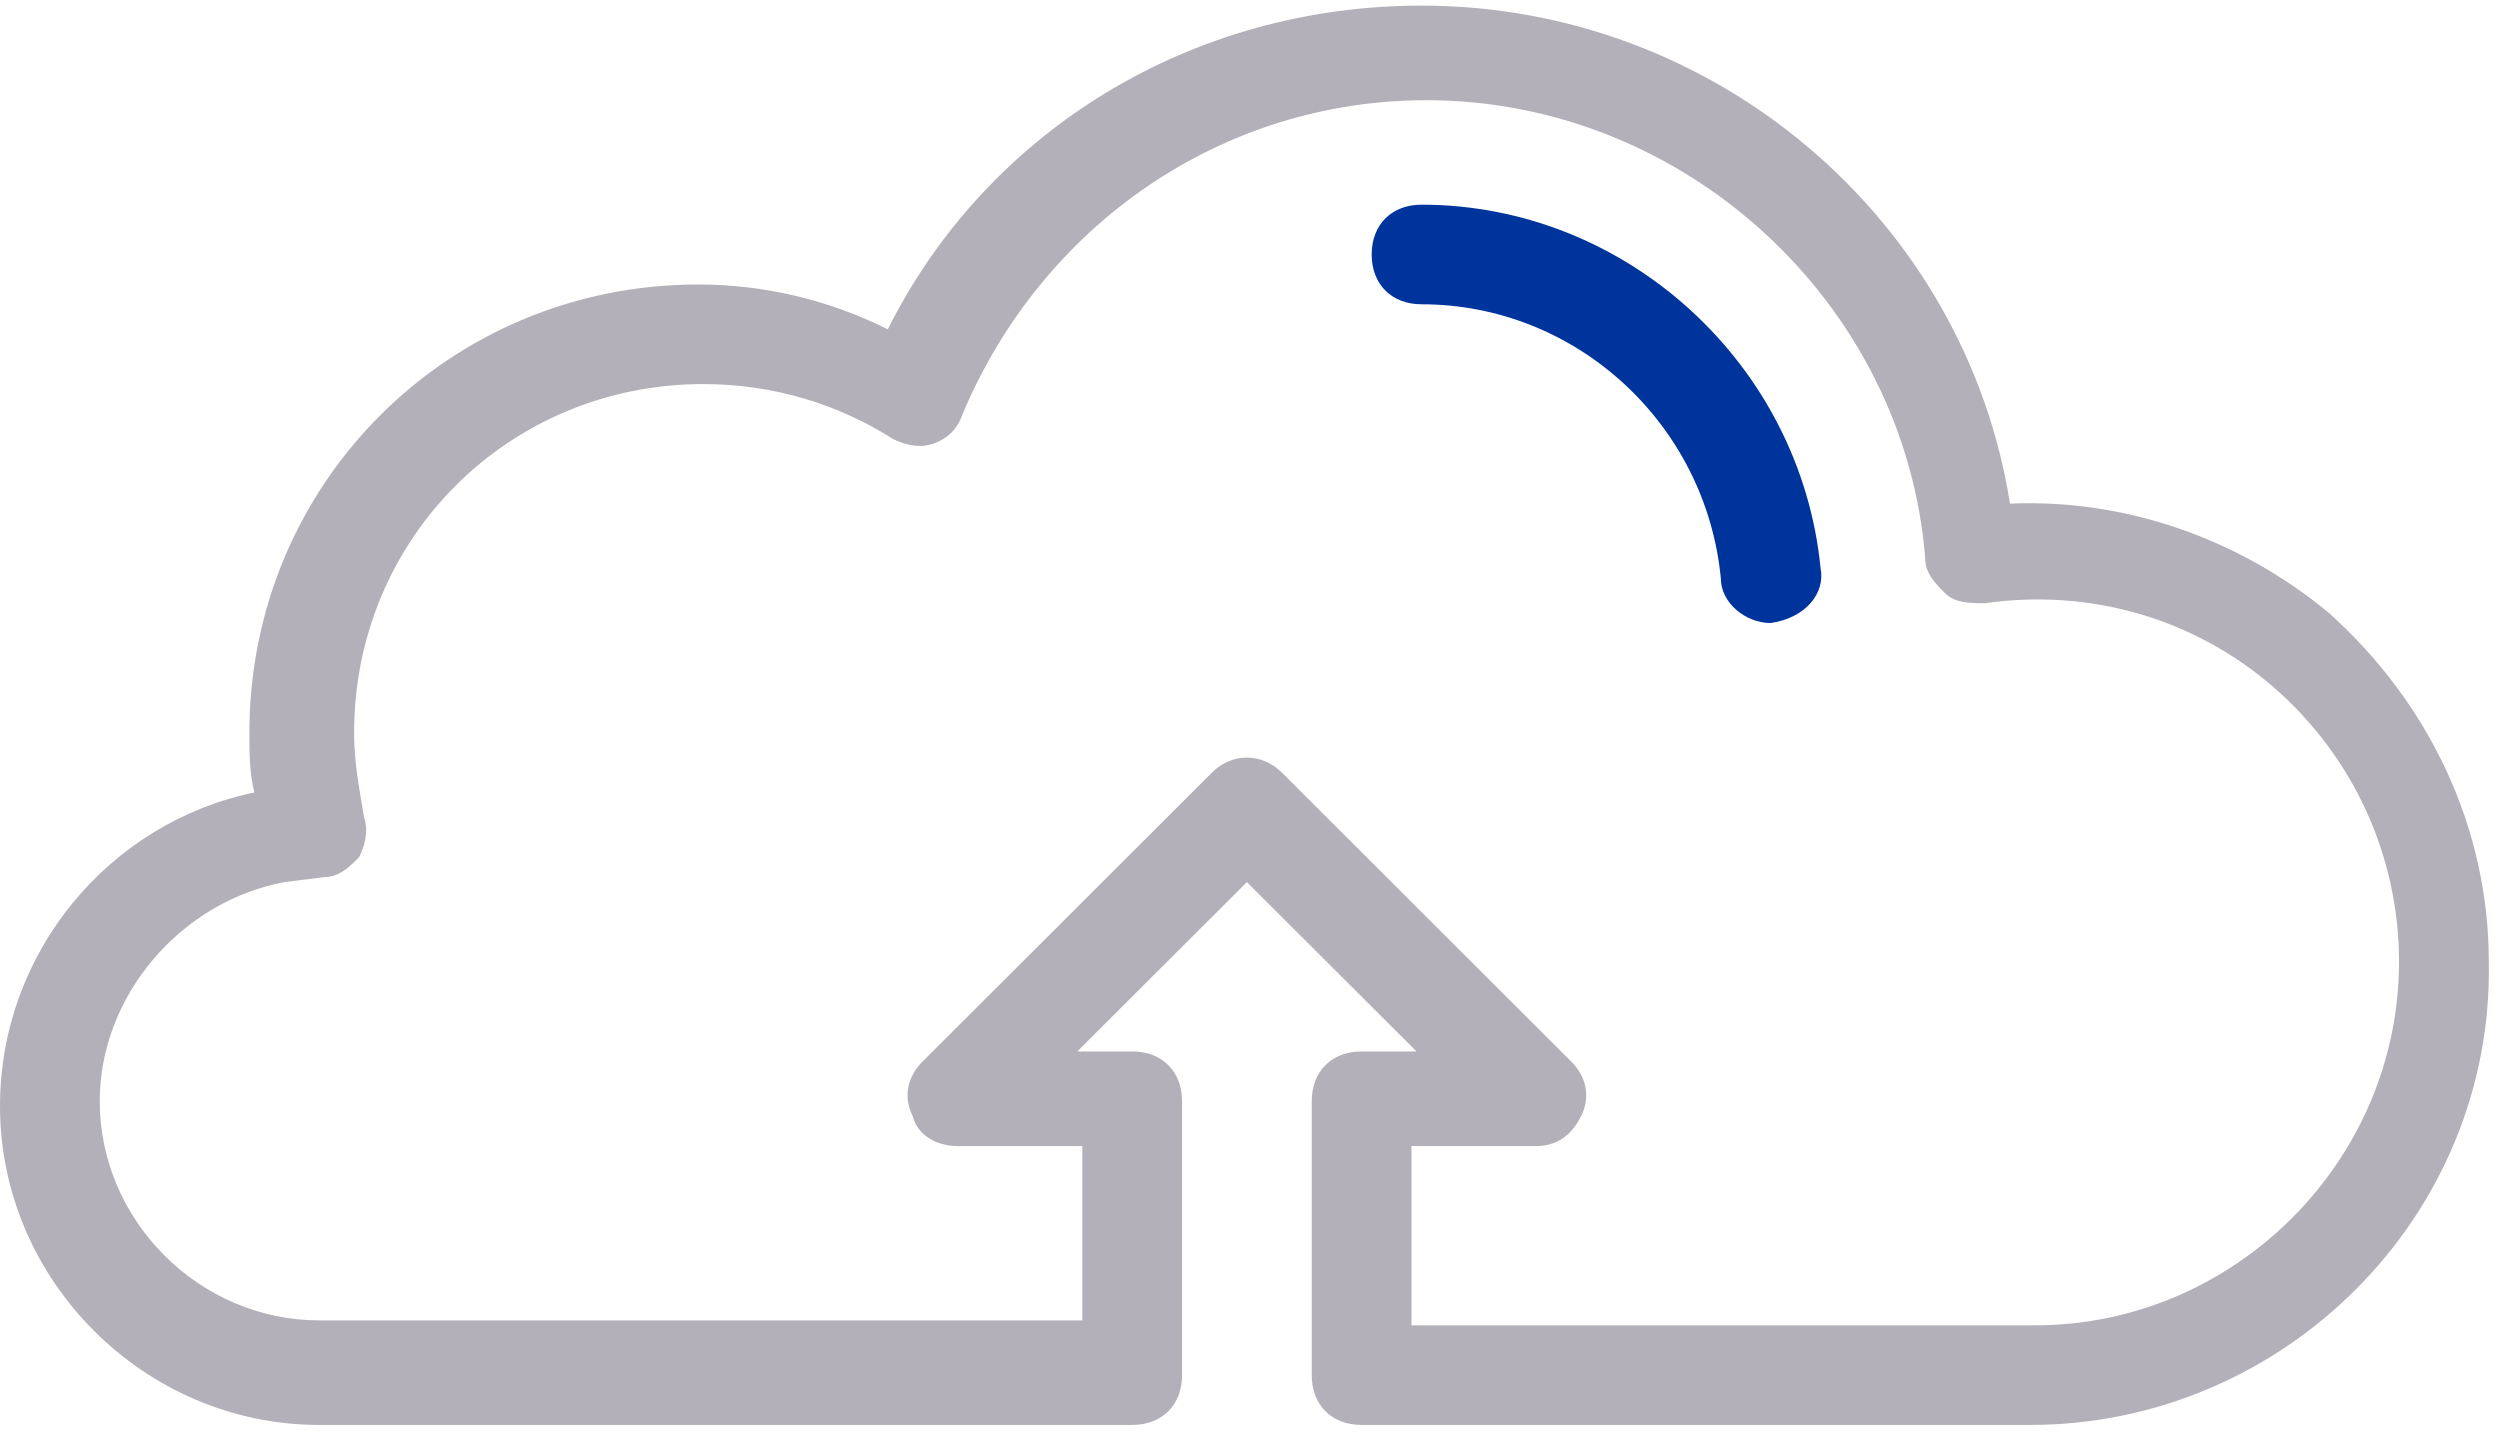
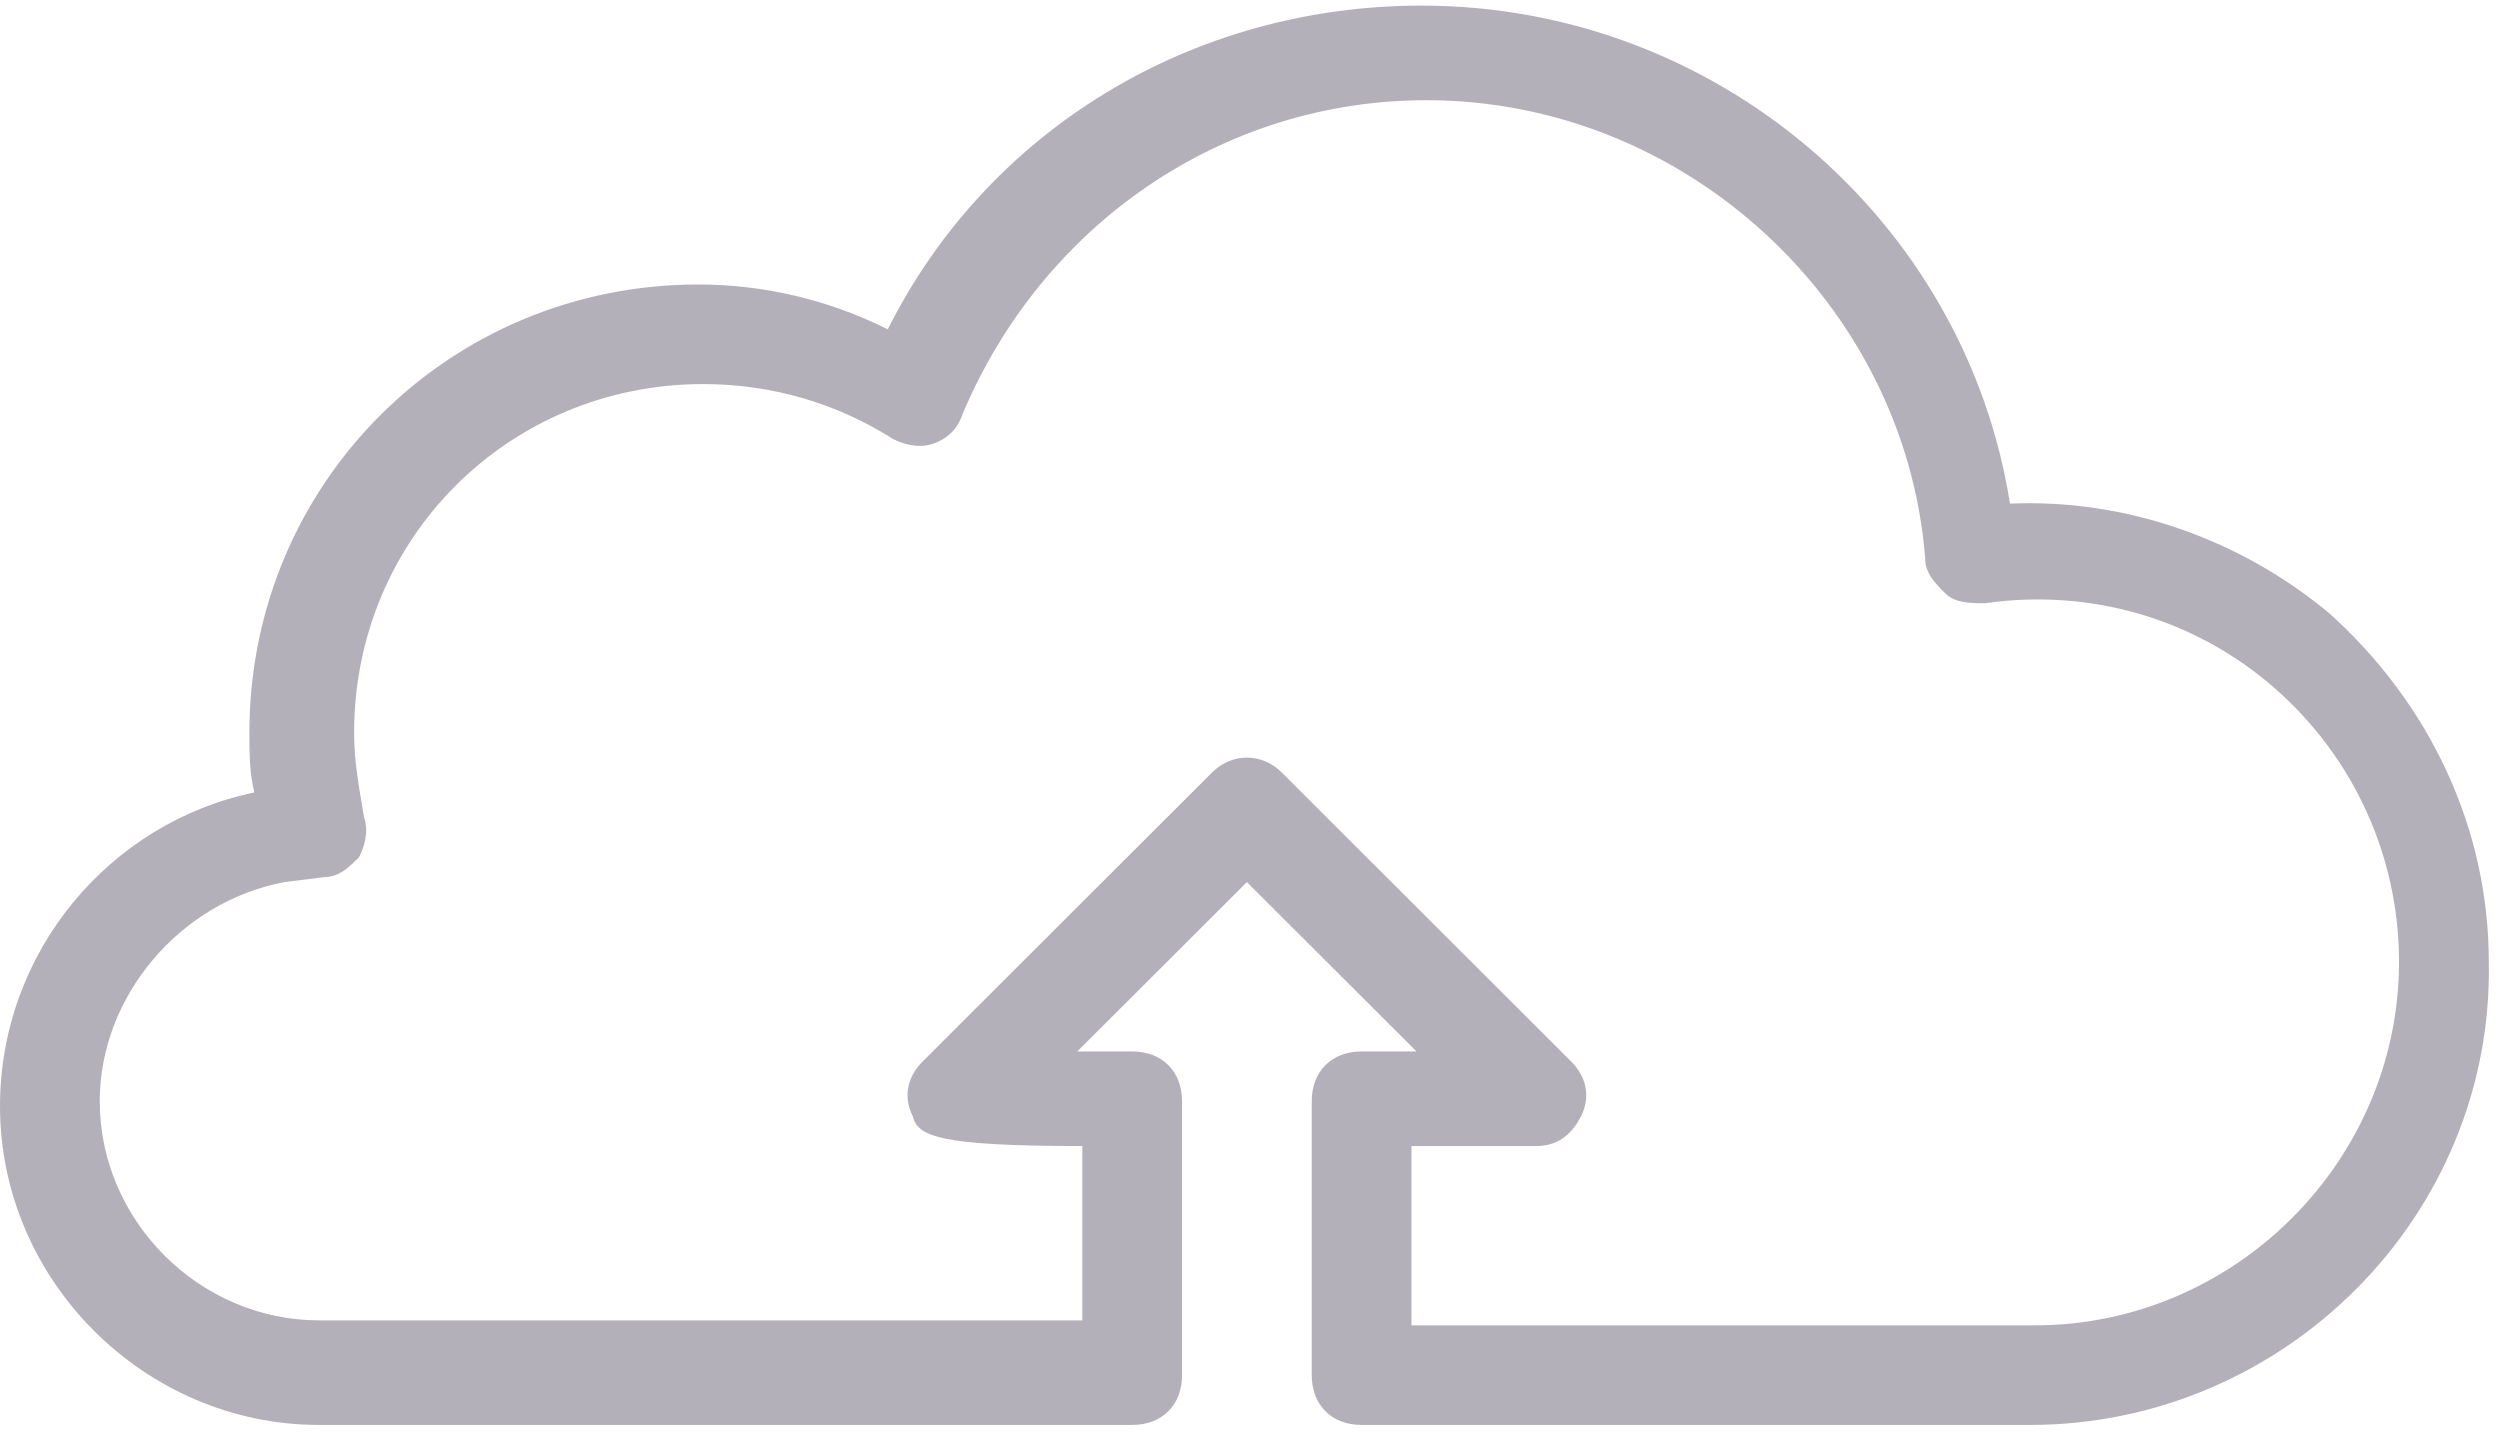
<svg xmlns="http://www.w3.org/2000/svg" width="150" height="86" viewBox="0 0 150 86" fill="none">
-   <path d="M106.241 37.381C104.745 37.381 103.249 36.186 103.249 34.692C102.351 25.429 94.57 18.257 85.293 18.257C83.498 18.257 82.301 17.062 82.301 15.269C82.301 13.476 83.498 12.281 85.293 12.281C97.563 12.281 108.037 21.843 109.234 34.094C109.533 35.588 108.336 37.082 106.241 37.381C106.54 37.381 106.54 37.381 106.241 37.381Z" fill="#00349D" />
-   <path d="M121.797 85.497H81.697C79.901 85.497 78.704 84.301 78.704 82.508V66.074C78.704 64.281 79.901 63.086 81.697 63.086H84.988L74.814 52.926L64.639 63.086H67.931C69.726 63.086 70.923 64.281 70.923 66.074V82.508C70.923 84.301 69.726 85.497 67.931 85.497H19.152C8.678 85.497 0 76.831 0 66.373C0 57.11 6.584 49.341 15.262 47.548C14.963 46.353 14.963 45.157 14.963 43.962C14.963 29.022 26.933 17.069 41.896 17.069C45.786 17.069 49.676 17.966 53.267 19.759C59.252 7.806 71.522 0.336 85.288 0.336C102.944 0.336 117.906 13.185 120.6 30.217C127.482 29.918 134.365 32.309 139.752 36.791C145.737 42.169 149.328 49.639 149.328 57.707C149.627 72.947 137.059 85.497 121.797 85.497ZM84.689 79.52H122.096C134.066 79.52 143.941 69.66 143.941 57.707C143.941 51.432 141.248 45.456 136.46 41.273C131.672 37.09 125.388 35.297 119.103 36.193C118.206 36.193 117.308 36.193 116.709 35.595C116.111 34.998 115.512 34.4 115.512 33.504C114.315 18.265 101.148 6.013 85.587 6.013C73.317 6.013 62.544 13.483 57.756 24.838C57.457 25.735 56.858 26.332 55.961 26.631C55.063 26.93 54.165 26.631 53.567 26.332C50.275 24.241 46.385 23.045 42.195 23.045C30.524 23.045 21.247 32.309 21.247 43.962C21.247 45.755 21.546 47.249 21.846 49.042C22.145 49.938 21.846 50.835 21.546 51.432C20.948 52.03 20.349 52.628 19.452 52.628L17.058 52.926C10.773 54.122 5.985 59.799 5.985 66.074C5.985 73.245 11.97 79.222 19.152 79.222H64.938V68.763H57.457C56.26 68.763 55.063 68.166 54.764 66.97C54.165 65.775 54.464 64.58 55.362 63.684L72.719 46.353C73.916 45.157 75.711 45.157 76.909 46.353L94.265 63.684C95.163 64.58 95.462 65.775 94.864 66.97C94.265 68.166 93.368 68.763 92.17 68.763H84.689V79.52Z" fill="#B4B0B9" />
+   <path d="M121.797 85.497H81.697C79.901 85.497 78.704 84.301 78.704 82.508V66.074C78.704 64.281 79.901 63.086 81.697 63.086H84.988L74.814 52.926L64.639 63.086H67.931C69.726 63.086 70.923 64.281 70.923 66.074V82.508C70.923 84.301 69.726 85.497 67.931 85.497H19.152C8.678 85.497 0 76.831 0 66.373C0 57.11 6.584 49.341 15.262 47.548C14.963 46.353 14.963 45.157 14.963 43.962C14.963 29.022 26.933 17.069 41.896 17.069C45.786 17.069 49.676 17.966 53.267 19.759C59.252 7.806 71.522 0.336 85.288 0.336C102.944 0.336 117.906 13.185 120.6 30.217C127.482 29.918 134.365 32.309 139.752 36.791C145.737 42.169 149.328 49.639 149.328 57.707C149.627 72.947 137.059 85.497 121.797 85.497ZM84.689 79.52H122.096C134.066 79.52 143.941 69.66 143.941 57.707C143.941 51.432 141.248 45.456 136.46 41.273C131.672 37.09 125.388 35.297 119.103 36.193C118.206 36.193 117.308 36.193 116.709 35.595C116.111 34.998 115.512 34.4 115.512 33.504C114.315 18.265 101.148 6.013 85.587 6.013C73.317 6.013 62.544 13.483 57.756 24.838C57.457 25.735 56.858 26.332 55.961 26.631C55.063 26.93 54.165 26.631 53.567 26.332C50.275 24.241 46.385 23.045 42.195 23.045C30.524 23.045 21.247 32.309 21.247 43.962C21.247 45.755 21.546 47.249 21.846 49.042C22.145 49.938 21.846 50.835 21.546 51.432C20.948 52.03 20.349 52.628 19.452 52.628L17.058 52.926C10.773 54.122 5.985 59.799 5.985 66.074C5.985 73.245 11.97 79.222 19.152 79.222H64.938V68.763C56.26 68.763 55.063 68.166 54.764 66.97C54.165 65.775 54.464 64.58 55.362 63.684L72.719 46.353C73.916 45.157 75.711 45.157 76.909 46.353L94.265 63.684C95.163 64.58 95.462 65.775 94.864 66.97C94.265 68.166 93.368 68.763 92.17 68.763H84.689V79.52Z" fill="#B4B0B9" />
</svg>